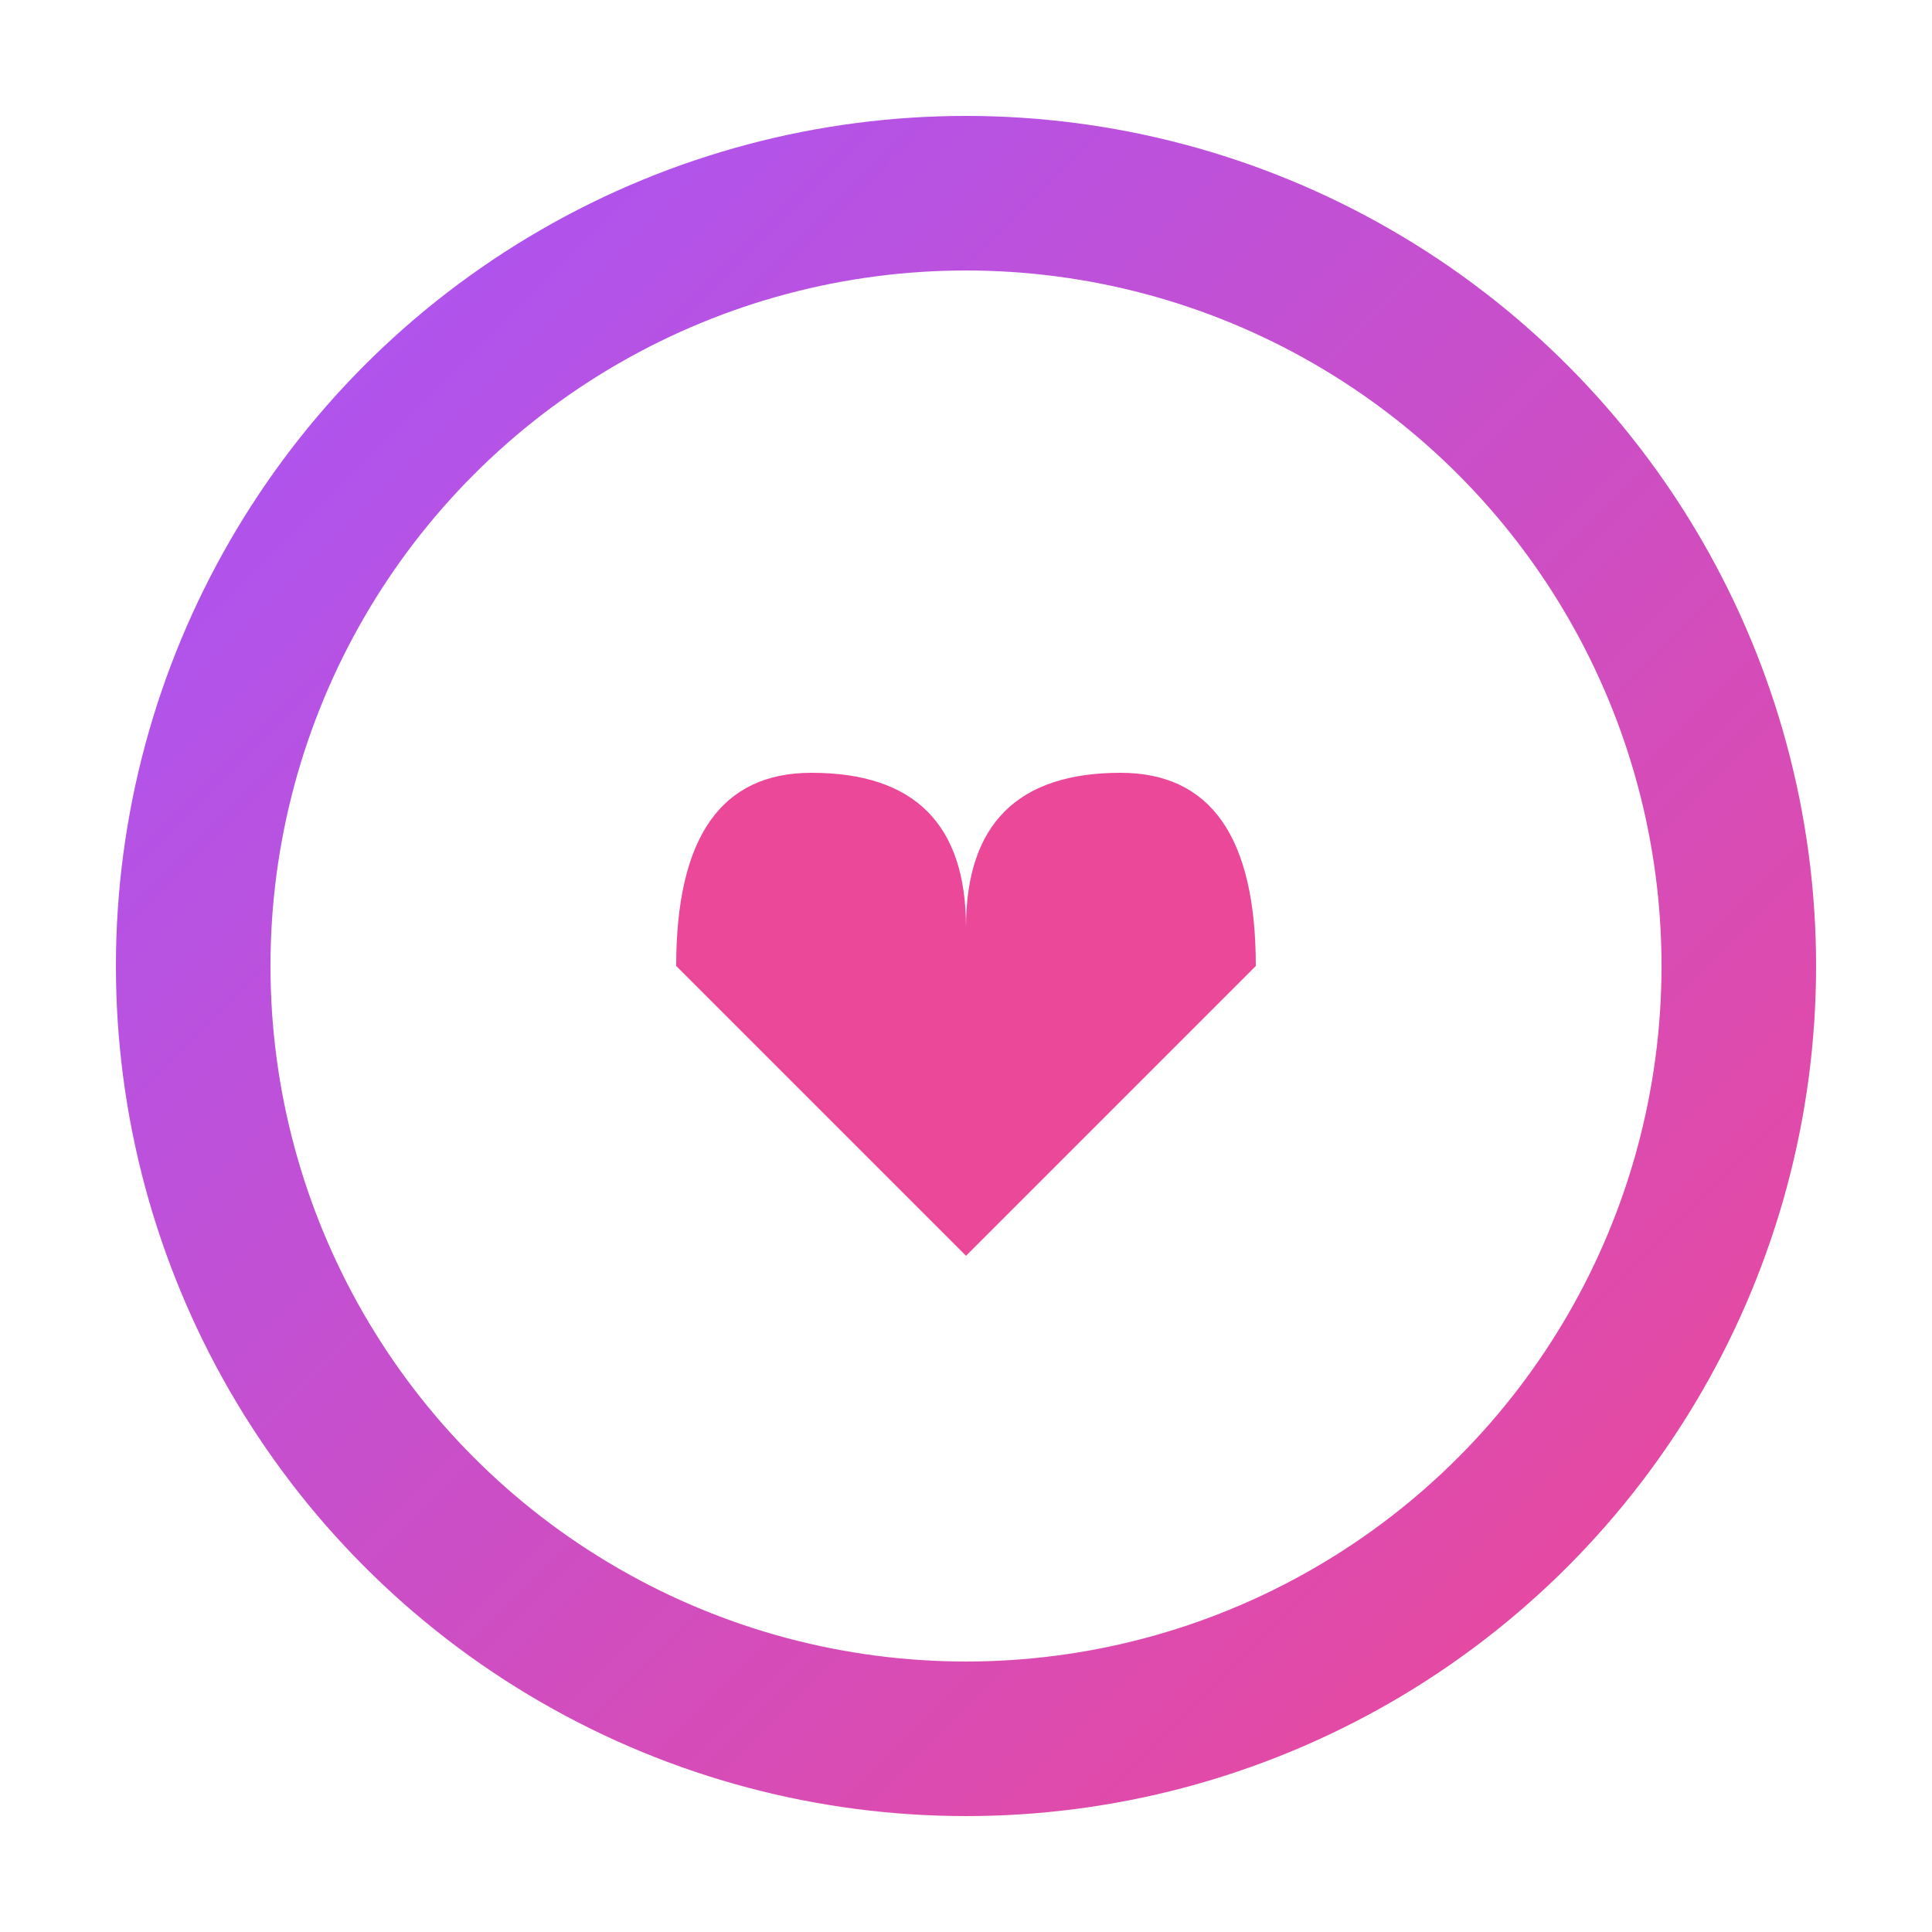
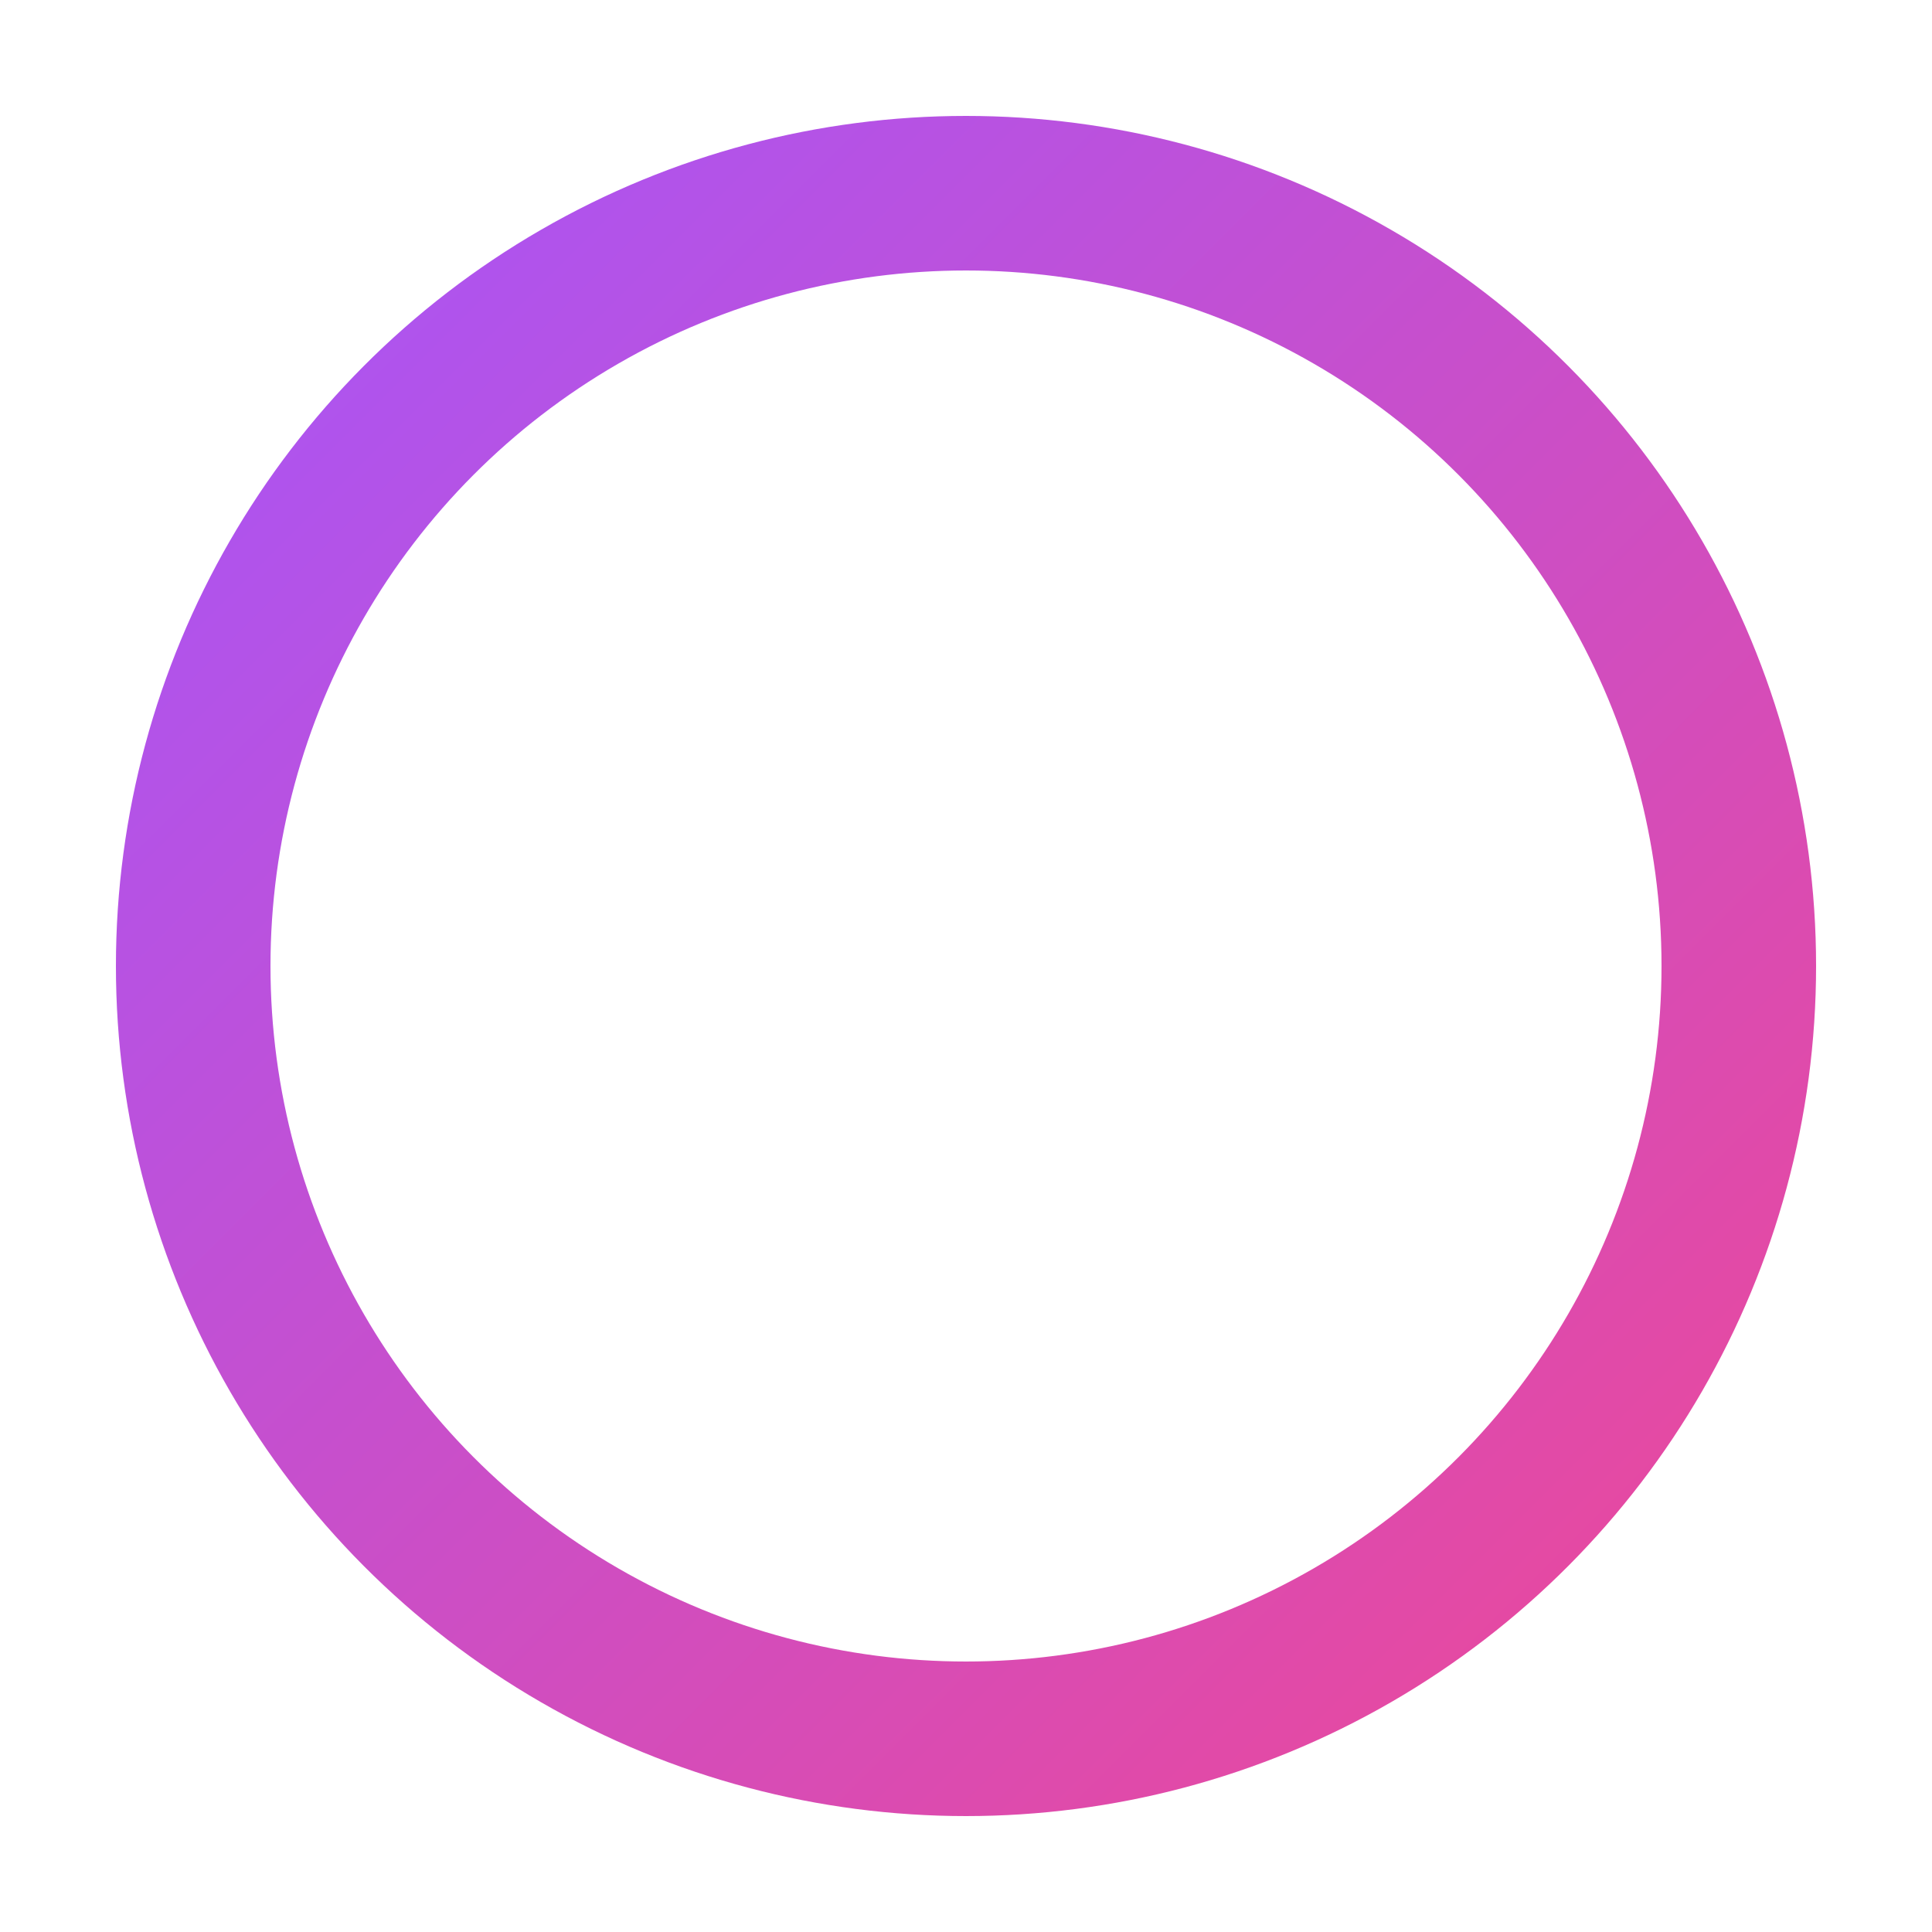
<svg xmlns="http://www.w3.org/2000/svg" viewBox="0 0 100 100">
  <defs>
    <linearGradient id="grad" x1="0%" y1="0%" x2="100%" y2="100%">
      <stop offset="0%" style="stop-color:#a855f7;stop-opacity:1" />
      <stop offset="100%" style="stop-color:#ec4899;stop-opacity:1" />
    </linearGradient>
  </defs>
  <circle cx="50" cy="50" r="40" fill="none" stroke="url(#grad)" stroke-width="8" />
-   <path d="M50,65 L35,50 Q35,40 42,40 Q50,40 50,48 Q50,40 58,40 Q65,40 65,50 Z" fill="#ec4899" />
</svg>